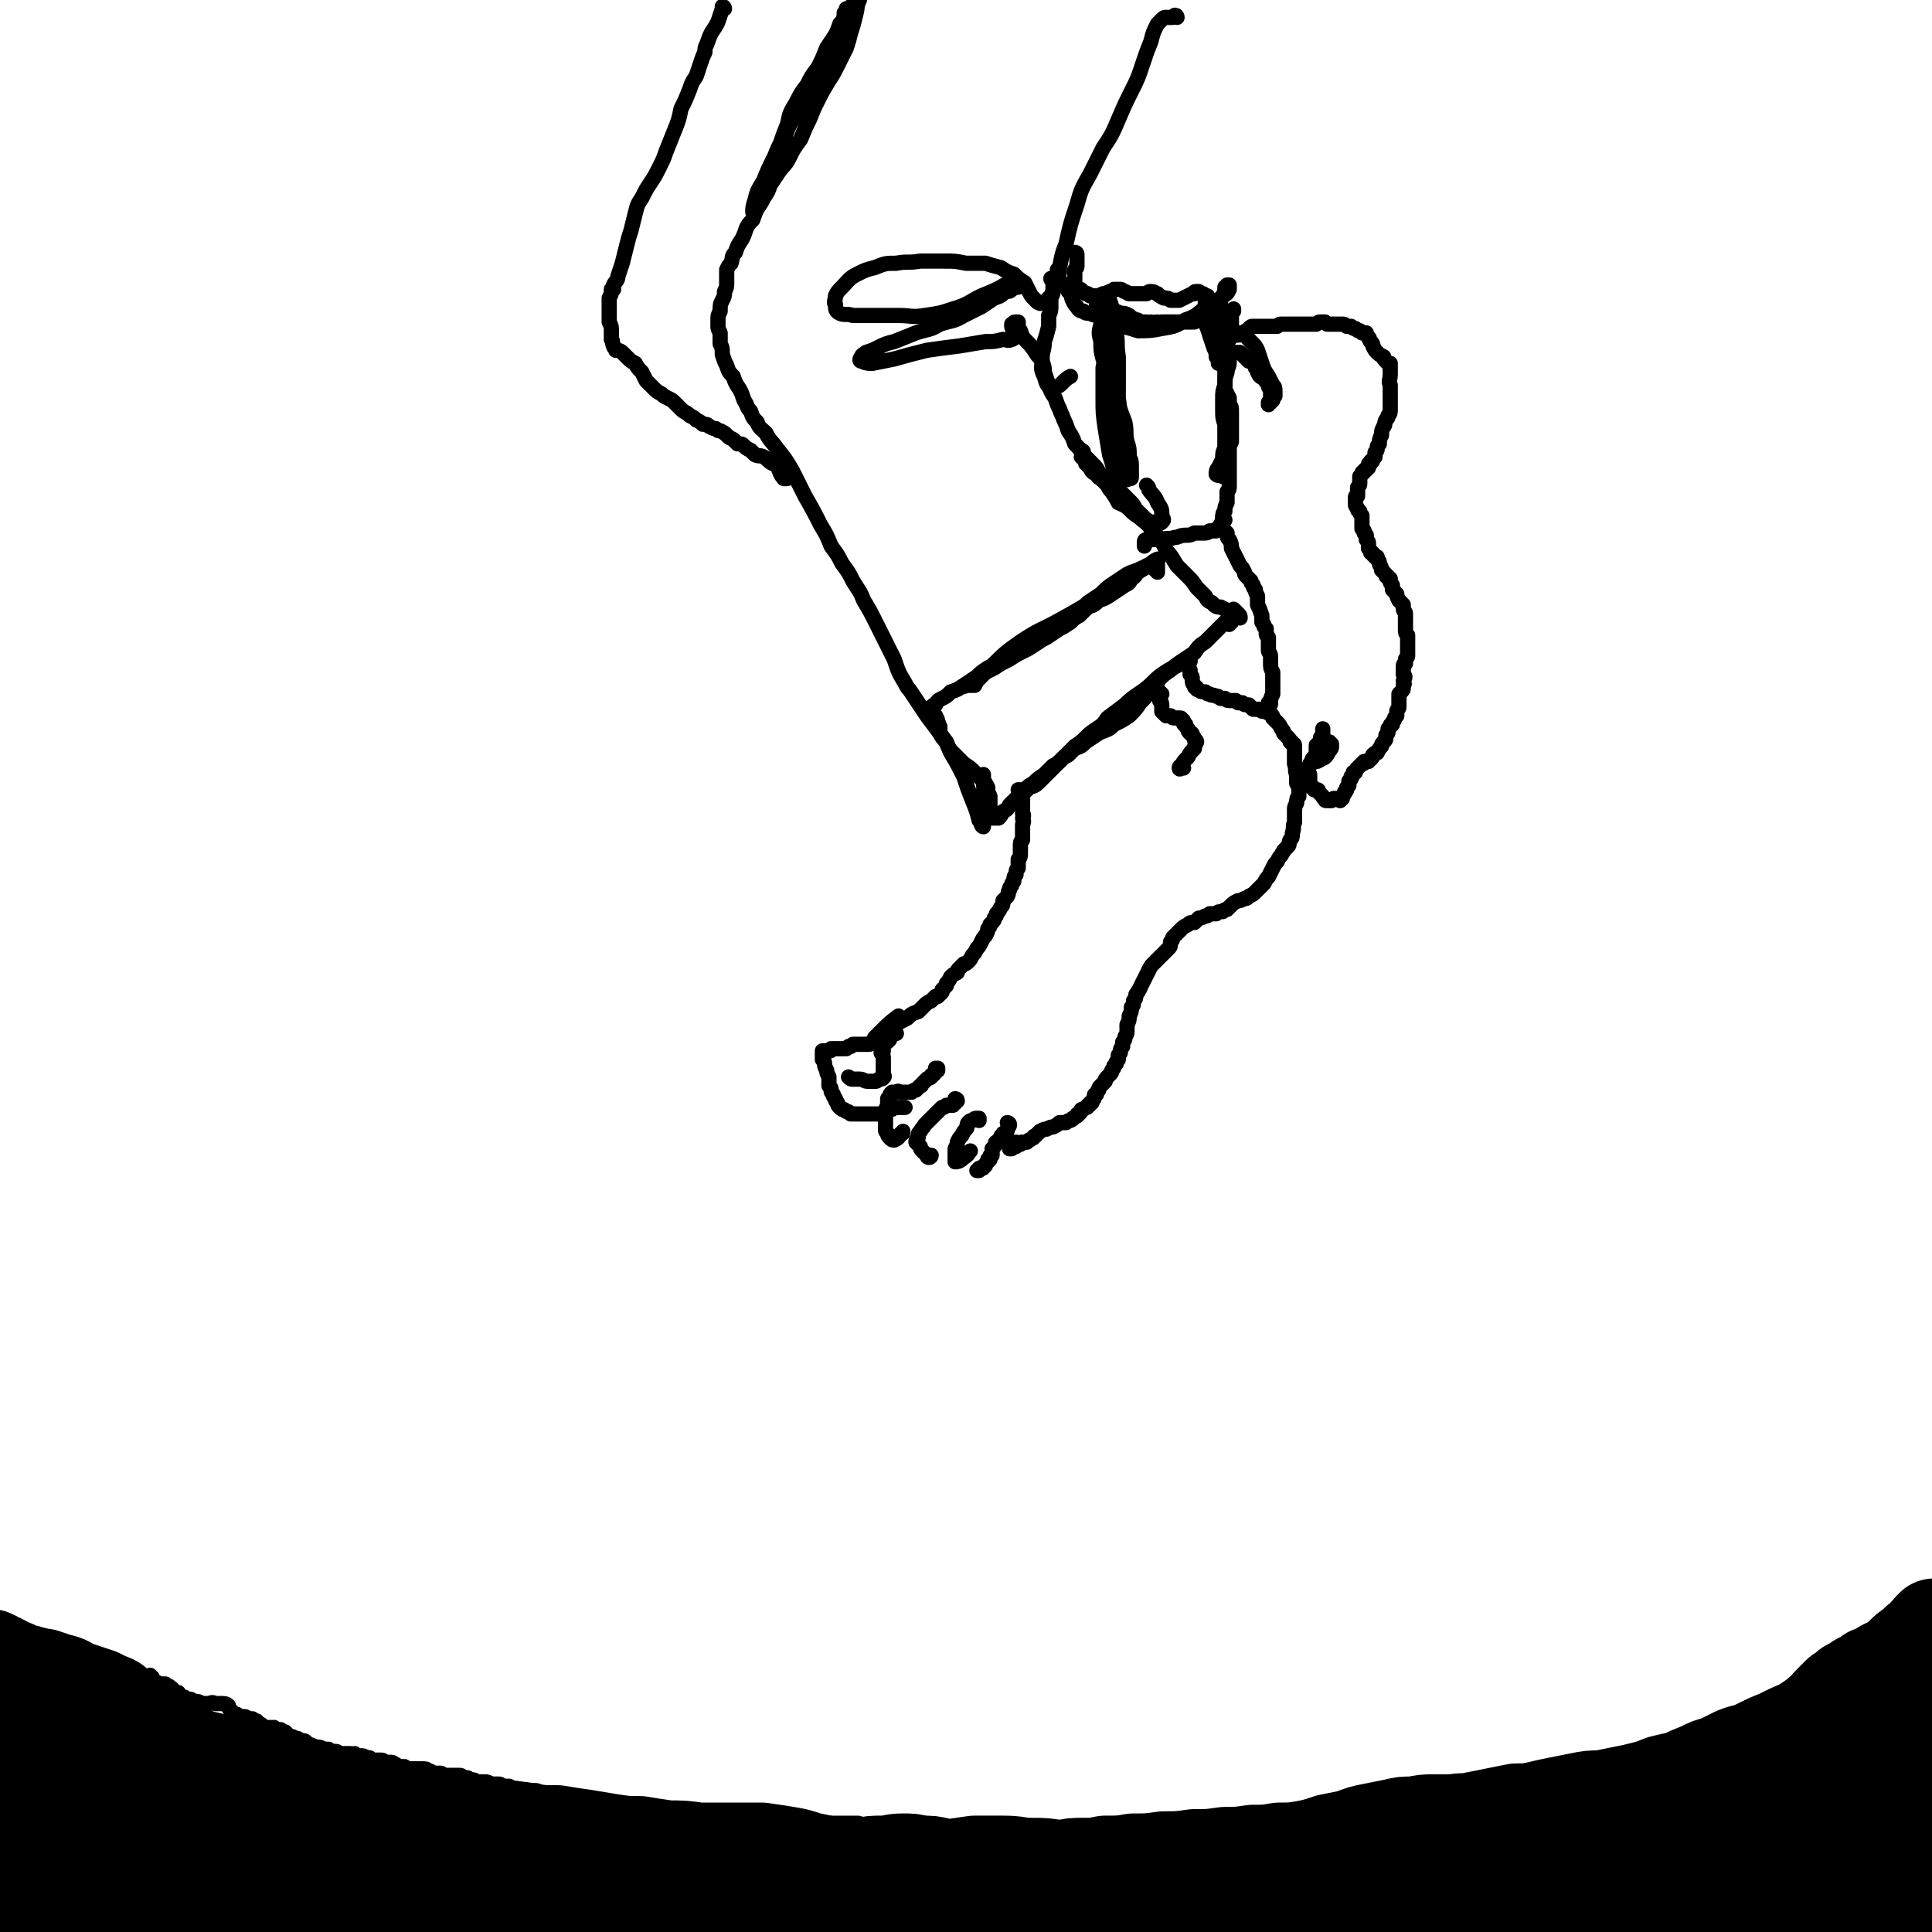
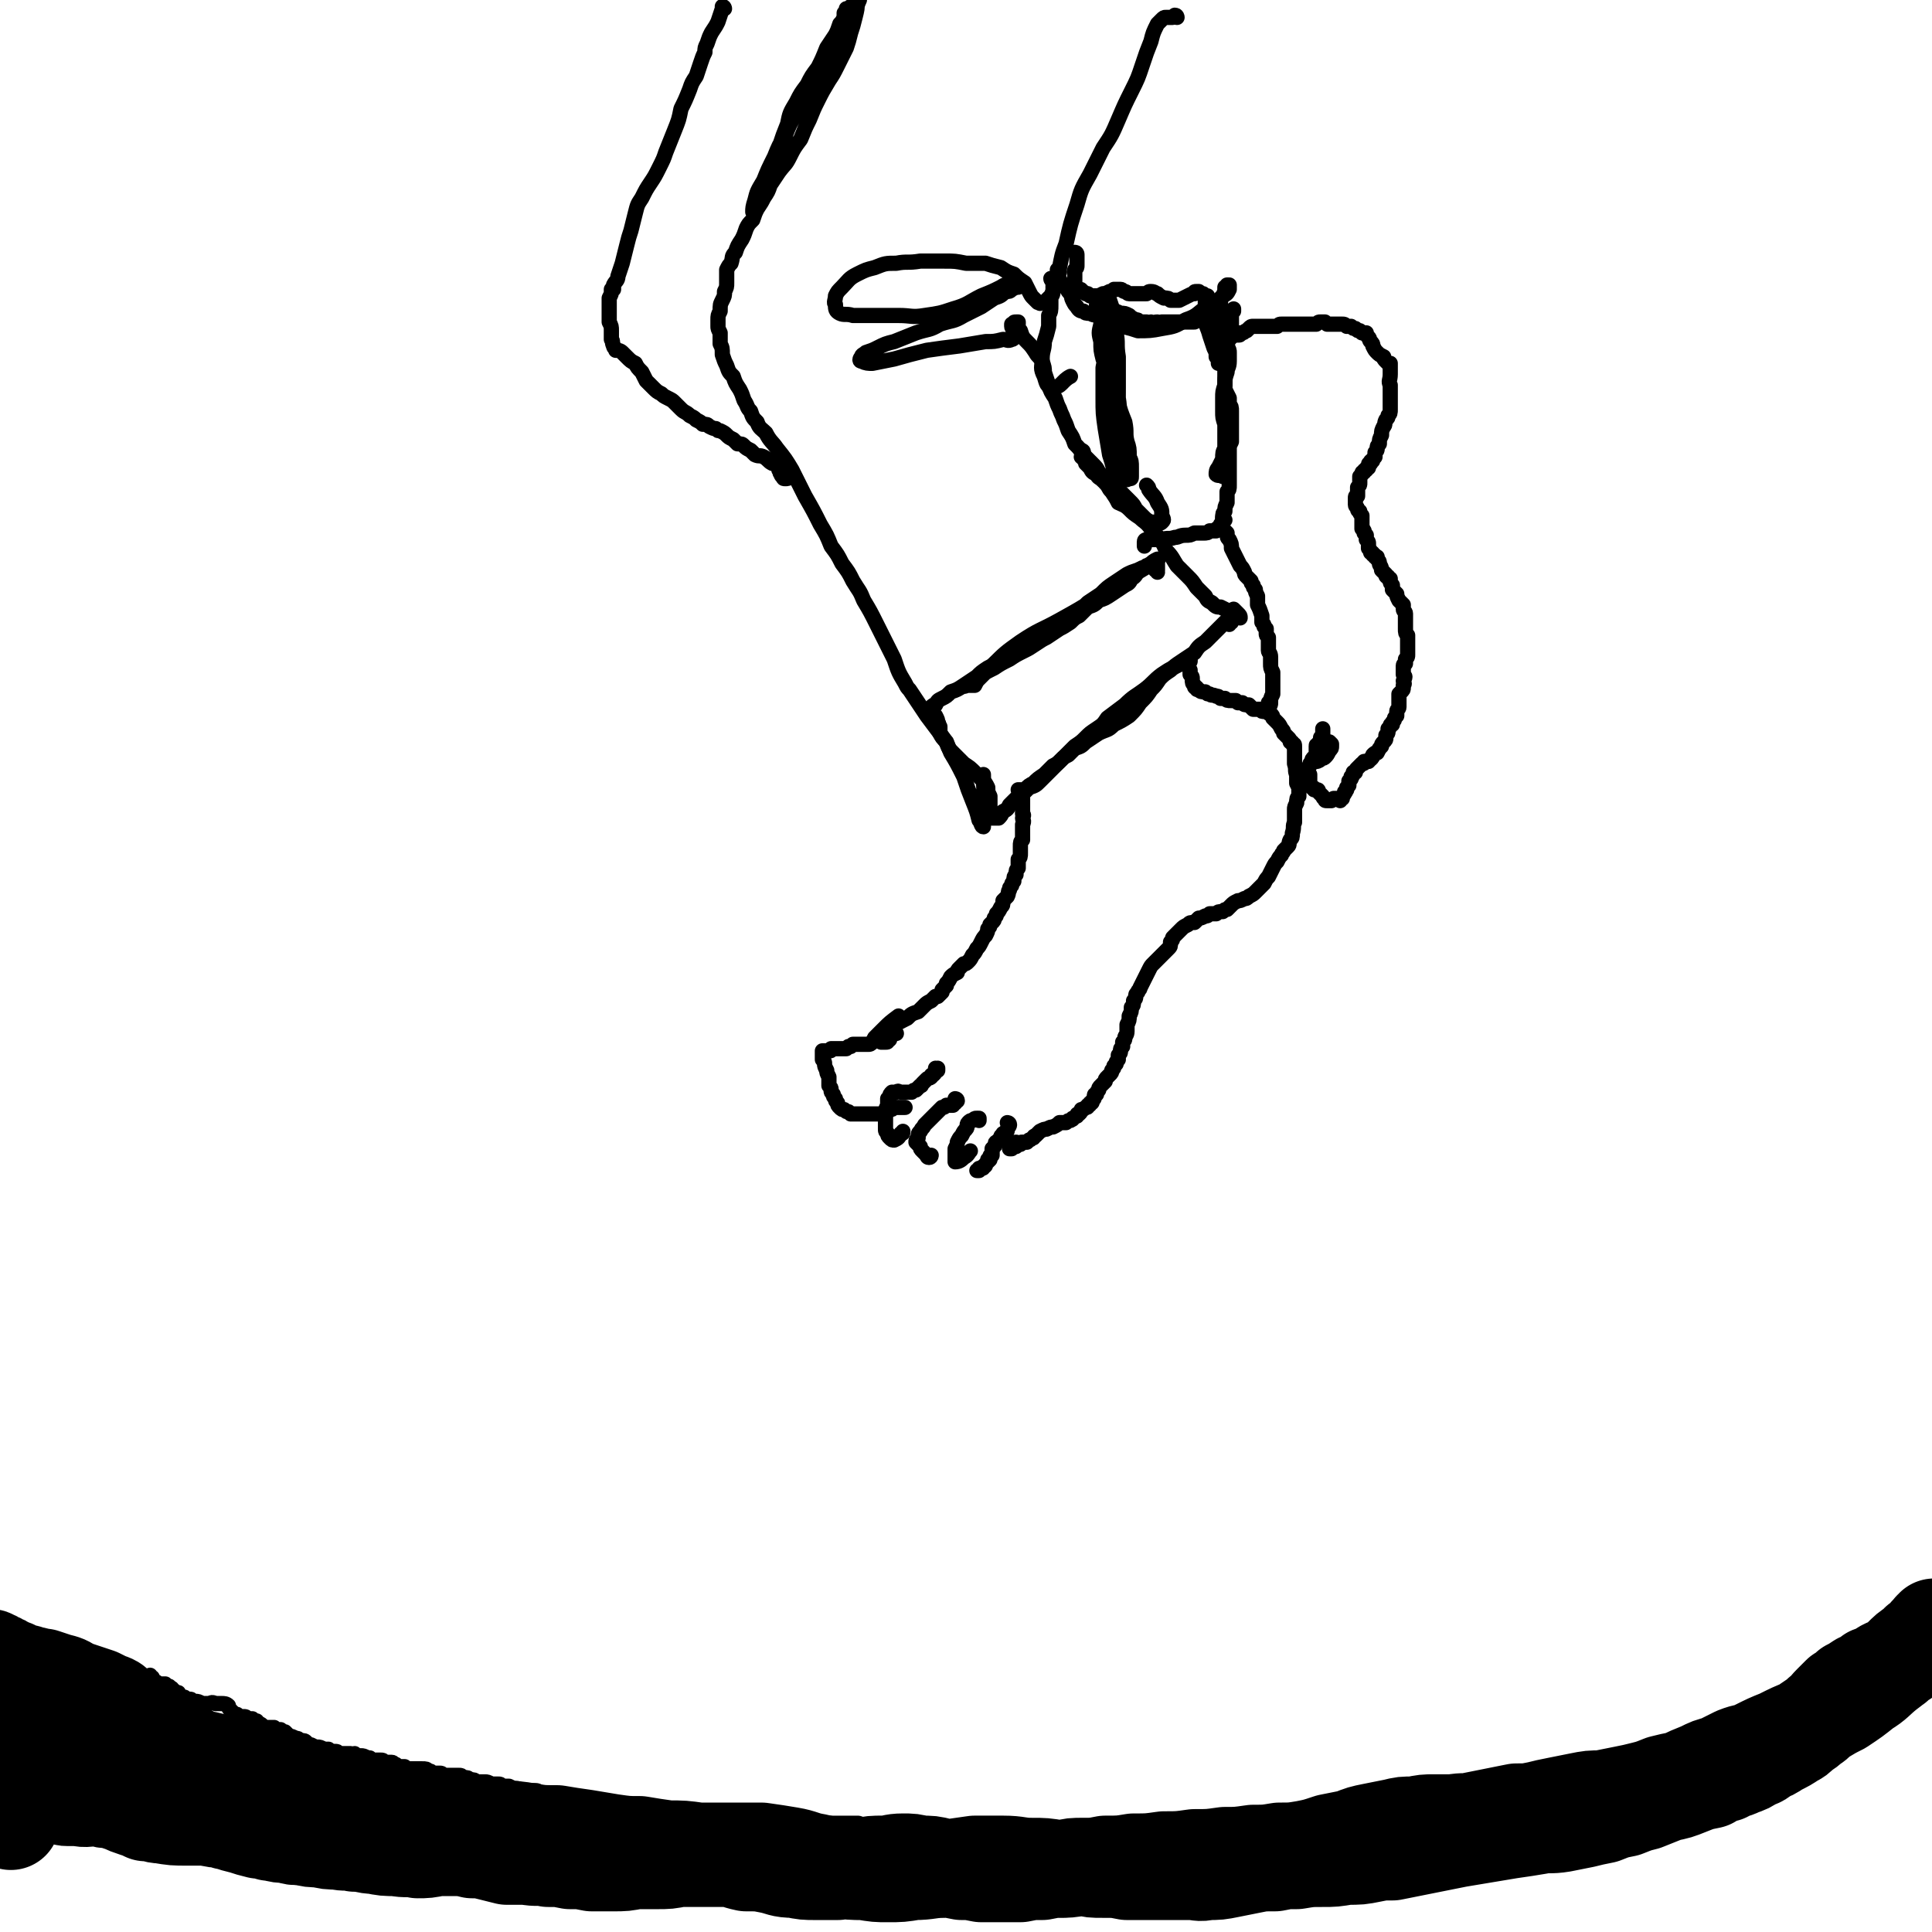
<svg xmlns="http://www.w3.org/2000/svg" viewBox="0 0 888 888" version="1.1">
  <g fill="none" stroke="rgb(0,0,0)" stroke-width="45" stroke-linecap="round" stroke-linejoin="round">
    <path d="M5,837c0,0 -1,-1 -1,-1 0,0 0,0 0,0 0,0 0,0 0,-1 -1,-1 -1,-1 -1,-2 -1,-1 -1,-1 -1,-3 0,-1 0,-1 0,-3 -1,-1 -1,-1 0,-3 0,-1 0,-1 0,-2 0,-1 0,-1 1,-1 0,-1 0,-1 1,-2 1,-1 1,-1 1,-2 1,-1 1,-1 2,-1 0,-1 0,-1 1,-1 0,0 0,0 1,-1 0,0 0,0 0,0 0,0 0,0 0,0 0,0 0,0 0,0 0,-1 0,-1 0,-1 0,0 0,0 1,0 0,1 0,1 1,1 1,1 1,1 2,2 1,0 1,0 2,1 1,1 1,1 2,2 1,1 1,1 2,1 1,1 1,1 2,2 1,0 2,0 3,1 1,1 1,1 2,1 1,1 1,1 2,1 2,1 2,1 3,1 3,0 3,0 5,0 4,1 4,0 9,0 3,1 3,1 6,1 3,1 3,1 6,2 2,1 2,1 5,2 3,1 3,1 5,2 4,0 4,1 7,1 6,1 6,1 12,1 4,0 4,0 9,0 4,1 4,1 8,1 1,1 1,1 2,1 3,1 3,1 7,2 3,1 3,1 7,2 2,0 2,0 5,1 1,0 1,0 1,0 4,1 4,1 7,1 3,1 3,1 7,1 4,1 4,1 8,1 4,1 4,1 8,1 4,1 4,0 8,1 5,0 5,1 9,1 5,1 5,1 10,1 5,1 5,0 10,1 4,0 4,0 9,-1 4,0 4,0 8,0 4,0 4,0 8,1 4,0 4,0 8,1 4,1 4,1 8,2 5,0 5,0 9,0 5,1 5,0 10,1 5,0 5,0 10,1 5,0 5,0 10,1 5,0 5,0 10,0 5,0 5,0 10,-1 5,0 5,0 10,0 5,0 5,0 10,-1 5,0 5,0 11,0 5,0 5,0 10,0 5,0 5,1 10,2 6,0 6,0 11,1 5,1 5,2 11,2 5,1 5,1 10,1 5,0 5,0 10,0 6,-1 6,-1 11,-2 5,-1 5,-1 10,-1 4,0 4,-1 9,-1 4,0 4,0 8,1 5,0 5,0 9,1 5,1 5,1 10,2 4,0 4,0 9,1 4,0 5,0 9,0 4,0 4,0 9,0 5,-1 5,-1 10,-1 5,-1 5,-1 10,-1 4,-1 4,-1 9,-1 4,1 4,1 9,1 6,0 6,0 11,1 5,0 5,0 11,0 4,0 4,0 9,0 4,0 4,0 9,0 4,0 4,1 8,0 5,0 5,0 10,-1 5,-1 5,-1 10,-2 5,-1 5,-1 11,-1 5,-1 5,-1 10,-1 6,-1 6,-1 12,-1 5,0 5,0 11,-1 6,0 6,0 11,-1 5,-1 5,-1 10,-1 5,-1 5,-1 10,-2 5,-1 5,-1 10,-2 5,-1 5,-1 10,-2 6,-1 6,-1 12,-2 6,-1 6,-1 12,-2 7,-1 7,-1 13,-2 5,-1 5,0 11,-1 5,-1 5,-1 10,-2 4,-1 4,-1 9,-2 5,-2 5,-2 10,-3 5,-2 5,-2 9,-3 5,-2 5,-2 10,-4 5,-1 5,-1 10,-3 5,-2 5,-2 10,-3 3,-2 3,-2 7,-3 3,-2 3,-1 7,-3 3,-1 3,-1 6,-3 3,-1 3,-1 5,-3 3,-1 3,-1 6,-3 4,-2 4,-2 7,-4 2,-1 2,-1 4,-3 3,-2 3,-2 4,-3 3,-2 3,-2 5,-5 3,-2 2,-2 5,-5 2,-2 2,-2 4,-4 2,-1 2,-1 4,-3 2,-1 2,-1 5,-3 3,-1 3,-1 5,-3 3,-1 3,-1 6,-3 2,-1 2,-1 5,-2 2,-2 2,-2 4,-3 2,-2 2,-2 4,-4 2,-1 2,-1 3,-3 2,-1 2,-1 3,-2 1,-1 1,-1 2,-2 1,-1 1,-1 1,-2 0,0 0,0 1,0 0,0 0,0 0,0 0,0 0,0 0,0 0,0 0,0 1,0 0,0 0,0 0,0 0,0 -1,-1 -1,-1 0,0 0,1 0,1 0,1 -1,1 -1,1 -2,1 -2,1 -3,3 -3,2 -3,2 -5,4 -3,2 -3,2 -6,5 -3,3 -3,3 -7,6 -5,4 -5,5 -10,8 -5,4 -5,4 -11,8 -4,2 -4,2 -9,5 -4,2 -4,2 -8,5 -5,2 -5,2 -11,5 -5,2 -5,2 -11,5 -4,2 -4,1 -9,3 -4,2 -4,2 -8,4 -4,1 -4,1 -8,3 -5,2 -5,2 -9,4 -5,1 -5,1 -9,2 -5,2 -5,2 -9,3 -4,1 -4,1 -9,2 -5,1 -5,1 -10,2 -5,0 -5,0 -10,1 -5,1 -5,1 -10,2 -5,1 -5,1 -9,2 -5,1 -5,1 -10,1 -5,1 -5,1 -10,2 -5,1 -5,1 -10,2 -4,1 -4,0 -9,1 -4,0 -4,0 -9,0 -4,0 -4,0 -9,1 -5,0 -5,0 -9,1 -5,1 -5,1 -10,2 -5,1 -5,1 -10,3 -5,1 -5,1 -10,2 -6,2 -6,2 -11,3 -6,1 -6,1 -12,1 -6,1 -6,1 -12,1 -7,1 -7,1 -13,1 -7,1 -7,1 -14,1 -7,1 -7,1 -14,1 -7,1 -7,1 -14,1 -6,1 -6,1 -13,1 -5,1 -5,1 -11,1 -6,1 -6,1 -11,1 -6,-1 -6,-1 -12,-1 -6,0 -6,-1 -13,-1 -6,0 -6,0 -13,0 -7,1 -7,1 -14,2 -7,0 -7,1 -14,1 -6,1 -6,1 -12,1 -5,0 -5,0 -11,-1 -6,0 -6,0 -11,-1 -6,-1 -6,-2 -11,-3 -6,-1 -6,-2 -12,-3 -6,-1 -6,-1 -13,-2 -8,0 -8,0 -15,0 -7,0 -7,0 -14,0 -7,-1 -7,-1 -14,-1 -7,-1 -7,-1 -13,-2 -6,0 -6,0 -13,-1 -6,-1 -6,-1 -12,-2 -7,-1 -7,-1 -13,-2 -7,0 -7,0 -13,-1 -6,-1 -6,-1 -12,-1 -6,-1 -6,0 -13,-1 -5,0 -5,0 -11,-1 -5,-1 -5,-1 -11,-2 -5,-1 -5,-1 -10,-2 -5,-2 -5,-2 -10,-3 -6,-1 -6,-1 -11,-2 -5,0 -5,0 -10,-1 -4,-1 -4,0 -9,-1 -4,-1 -4,-1 -8,-2 -5,-2 -5,-2 -9,-3 -4,-2 -4,-2 -8,-4 -3,-2 -3,-2 -7,-3 -4,-2 -4,-2 -8,-3 -3,-2 -3,-2 -7,-3 -4,-1 -4,-1 -9,-2 -3,-2 -3,-2 -6,-3 -3,-1 -2,-1 -5,-2 -4,-3 -4,-3 -8,-5 -3,-2 -3,-2 -6,-4 -3,-2 -2,-2 -5,-4 -3,-3 -3,-3 -6,-5 -2,-2 -2,-2 -5,-3 -2,-1 -2,-1 -4,-2 -3,-1 -3,-1 -6,-2 -3,-1 -3,-1 -6,-2 -3,-2 -3,-2 -7,-3 -3,-1 -3,-1 -6,-2 -3,0 -3,-1 -6,-1 -2,-1 -2,-1 -5,-1 -2,-1 -2,-1 -3,-2 -2,0 -2,0 -3,-1 -1,-1 -1,-1 -2,-1 -1,-1 -1,-1 -2,-1 -1,-1 -1,-1 -2,-1 0,0 0,0 -1,0 0,-1 0,-1 -1,-1 0,0 0,0 0,0 -1,0 -1,0 -1,0 0,0 0,0 0,0 " />
    <path d="M43,807c0,0 -1,-1 -1,-1 0,0 1,0 1,0 -1,0 -1,0 -2,0 -1,-1 -1,0 -2,-1 -1,0 -1,0 -3,0 -1,0 -1,0 -3,0 -1,0 -1,0 -2,0 -1,1 -1,1 -2,2 -1,0 -1,0 -1,1 0,0 -1,0 0,1 0,1 0,1 1,2 1,0 1,0 3,0 1,1 1,1 3,1 1,-1 2,-1 2,-3 1,-1 1,-1 1,-3 0,-3 0,-3 -1,-5 -1,-2 -1,-3 -4,-4 -2,-2 -2,-2 -5,-3 -2,-1 -3,-1 -6,-1 -2,0 -3,0 -5,1 -2,1 -2,2 -4,4 -1,1 -1,1 -1,3 -1,1 -1,2 0,2 0,1 1,1 2,1 1,0 1,-1 2,-2 0,-2 0,-2 0,-4 -1,-3 -1,-3 -3,-6 -2,-2 -2,-3 -5,-3 -3,-1 -4,-1 -6,1 -4,1 -4,2 -6,6 -1,2 -1,2 -2,4 " />
-     <path d="M18,834c0,0 0,-1 -1,-1 -1,0 -1,0 -2,1 -1,0 -1,0 -2,0 -2,0 -2,0 -4,-1 -1,0 -2,0 -3,0 -2,1 -2,1 -3,2 -1,1 -1,1 -2,3 -1,2 -1,2 -2,4 -1,3 -1,3 -1,6 0,4 0,4 0,7 0,4 0,4 0,8 1,4 1,3 1,7 1,5 0,5 1,9 0,4 0,4 0,8 0,3 0,4 1,7 1,2 0,3 2,4 2,1 3,1 5,1 5,-1 5,-1 10,-3 12,-6 12,-6 23,-13 9,-6 9,-7 18,-13 5,-4 5,-4 10,-8 3,-2 3,-2 6,-4 0,-1 1,-1 1,-2 0,-1 -1,-1 -2,-2 -3,-2 -3,-3 -6,-4 -4,-1 -5,-1 -9,-1 -5,0 -5,0 -10,1 -4,1 -4,2 -8,3 -5,2 -5,2 -9,4 -5,2 -5,2 -9,4 -4,2 -4,2 -7,4 -1,1 -2,2 -3,3 0,1 1,1 2,1 2,1 2,0 5,0 11,1 11,1 22,1 9,0 9,0 17,-1 8,-1 9,-1 17,-3 4,-2 5,-2 8,-5 2,-1 1,-3 1,-5 -1,-2 -2,-2 -4,-5 -3,-2 -3,-3 -7,-4 -5,-2 -6,-2 -11,-3 -6,0 -6,0 -12,2 -4,1 -4,1 -8,3 -4,3 -4,3 -8,5 -4,3 -4,3 -8,6 -3,3 -3,3 -5,6 -1,2 -2,3 -1,5 0,1 0,2 2,3 2,1 2,1 4,2 6,2 6,2 12,4 6,2 6,2 13,4 5,2 5,2 11,2 9,1 9,1 18,0 8,-1 8,-1 16,-4 8,-2 8,-2 16,-5 8,-2 8,-3 15,-5 8,-2 8,-2 15,-3 6,0 6,0 12,0 6,0 6,0 11,1 5,0 5,0 10,0 4,1 4,1 8,2 4,0 4,0 9,1 3,0 3,0 7,0 5,0 5,-1 9,-1 5,-1 5,-1 10,-1 4,-1 4,-1 8,-1 4,0 4,0 8,0 3,1 3,1 7,1 3,1 3,1 6,2 3,1 3,0 6,1 3,0 3,0 6,0 5,0 5,0 9,0 5,-1 5,-1 11,-2 6,0 6,0 12,-1 7,0 7,0 14,0 7,0 7,0 14,-1 6,0 6,0 13,0 6,0 6,0 13,-1 6,0 6,0 13,0 5,0 5,-1 11,-1 5,0 5,0 11,0 6,0 6,0 11,0 6,0 6,0 11,0 5,0 5,0 10,1 5,1 5,0 10,1 5,1 5,1 10,1 5,1 5,1 10,1 5,0 5,0 10,0 5,-1 5,-1 9,-1 5,0 5,-1 9,-1 5,0 5,0 10,0 5,-1 5,-1 10,-1 5,0 5,0 10,-1 6,0 6,0 12,0 6,0 6,0 12,0 6,0 6,0 12,0 6,0 6,0 12,0 6,0 6,0 12,0 5,0 5,0 11,0 5,-1 5,-1 9,-1 5,1 5,1 10,1 6,0 6,0 12,0 7,0 7,0 14,0 7,-1 6,-2 13,-2 6,-1 6,-1 13,-2 6,-1 6,-1 12,-1 5,-1 5,-1 10,-1 5,0 5,0 10,0 4,0 4,0 8,1 5,0 5,1 10,1 6,0 6,0 11,0 6,1 6,1 11,0 6,0 6,0 12,0 6,0 6,-1 11,-1 5,0 5,0 9,1 4,0 4,1 8,1 3,1 3,1 7,1 0,0 0,0 1,0 3,0 3,0 5,1 1,0 1,0 2,0 4,0 4,0 7,0 5,0 5,0 9,0 5,0 5,0 9,0 5,0 5,0 9,0 4,0 4,0 7,0 2,0 2,0 5,0 2,0 2,0 5,0 1,-1 1,-1 3,-1 2,0 2,0 3,-1 2,0 2,-1 3,-2 2,-1 2,-1 4,-2 3,-2 3,-2 5,-4 2,-2 2,-2 4,-4 1,-1 1,-1 2,-3 1,0 1,-1 2,-1 0,-2 0,-2 1,-3 1,-1 1,-1 2,-3 1,-2 1,-2 3,-5 3,-3 3,-3 5,-7 3,-5 3,-5 6,-10 3,-5 3,-5 5,-10 2,-4 1,-4 3,-9 0,-3 0,-3 0,-6 0,-2 0,-2 0,-3 -1,-1 -1,-1 -2,-1 0,-1 0,-1 -1,0 0,1 0,1 0,3 -1,3 -1,3 -1,6 0,4 0,4 0,8 -1,4 -1,4 -2,9 0,4 -1,4 -2,9 -1,4 -1,4 -2,9 -2,4 -2,4 -3,9 -2,4 -2,4 -3,9 -1,3 -1,4 -1,7 0,3 -1,4 1,6 1,1 2,2 4,2 3,0 3,0 6,-2 3,-2 4,-2 6,-5 3,-5 3,-5 5,-10 2,-7 1,-7 2,-14 1,-8 1,-8 1,-15 0,-7 0,-7 0,-14 -1,-5 -1,-5 -2,-9 -1,-3 -1,-3 -2,-5 0,-1 0,-1 -1,-1 0,-1 0,-1 0,-1 0,1 0,1 0,2 0,2 0,2 0,4 -1,3 -1,3 -1,7 -1,7 -1,7 -2,13 -1,8 -1,8 -1,17 -1,9 -1,9 -1,18 0,8 0,9 1,17 0,6 0,6 2,13 1,4 1,4 3,8 1,2 1,2 2,4 0,1 0,2 1,2 0,0 0,0 0,0 -1,-2 -1,-2 -1,-3 -2,-2 -2,-2 -4,-3 -2,-3 -2,-3 -5,-5 -6,-3 -6,-3 -12,-6 -9,-5 -9,-5 -18,-9 -9,-4 -9,-4 -17,-8 -9,-4 -9,-4 -17,-8 -6,-2 -5,-2 -11,-4 -4,-1 -4,-1 -8,-1 -4,-1 -4,-1 -7,-1 -2,0 -2,0 -4,-1 0,0 -1,0 -1,0 1,-1 1,-1 2,-2 4,-1 4,-2 8,-3 6,-3 6,-3 12,-5 6,-2 6,-2 12,-4 7,-2 7,-2 13,-5 7,-3 7,-3 14,-6 4,-1 4,-1 8,-3 3,-1 3,-1 7,-3 2,-1 2,-1 5,-2 2,0 2,0 3,-1 0,-1 1,-1 0,-1 0,-1 -1,-1 -2,-1 -3,0 -3,0 -7,0 -4,0 -4,0 -9,1 -5,1 -5,1 -11,3 -10,3 -10,3 -20,6 -8,3 -7,3 -14,6 -9,3 -9,3 -17,7 -5,2 -5,2 -10,4 -2,1 -2,1 -3,2 -1,0 -1,0 0,1 0,1 0,2 1,2 4,1 4,1 9,1 8,-1 7,-2 15,-4 8,-1 8,-1 16,-3 7,-1 7,-1 14,-3 7,-1 7,-1 15,-2 4,-1 4,-1 9,-2 4,0 4,-1 8,0 2,0 3,0 3,2 1,3 0,5 -2,9 -6,6 -6,6 -14,11 -7,4 -7,4 -15,6 -13,3 -13,3 -25,5 -8,1 -8,1 -16,2 -7,0 -7,0 -13,0 -5,1 -5,0 -11,1 -4,0 -4,0 -9,0 -4,1 -4,1 -8,2 -4,1 -4,1 -9,2 -4,0 -4,0 -9,1 -5,1 -5,1 -9,2 -5,1 -5,1 -9,2 -5,0 -5,0 -9,0 -5,1 -5,1 -9,1 -4,0 -4,0 -9,1 -4,0 -4,0 -8,0 -4,1 -4,1 -7,1 -4,1 -4,1 -9,2 -4,0 -4,0 -8,1 -4,0 -4,0 -7,1 -3,0 -3,0 -6,-1 -3,0 -3,0 -6,-1 -2,-1 -2,-1 -5,-3 -2,-1 -2,-1 -5,-2 -3,-1 -3,-1 -6,-1 -4,0 -4,0 -8,0 -3,1 -3,1 -7,1 -4,1 -4,1 -7,2 -4,0 -4,1 -7,0 -2,0 -2,-1 -3,-3 -1,0 0,0 0,-1 " />
  </g>
  <g fill="none" stroke="rgb(0,0,0)" stroke-width="7" stroke-linecap="round" stroke-linejoin="round">
    <path d="M393,4c-1,-1 -1,-1 -1,-1 -1,0 0,0 -1,0 0,1 0,1 -1,1 0,0 0,0 0,0 -1,0 -1,0 -1,0 0,1 0,1 -1,2 0,1 0,1 0,2 -1,2 -1,2 -2,3 -1,3 -1,3 -2,5 -2,3 -2,3 -4,6 -2,5 -2,5 -4,9 -3,4 -3,4 -5,8 -3,4 -3,4 -5,8 -3,5 -3,5 -4,10 -2,5 -2,5 -4,11 -2,5 -2,5 -3,10 -2,5 -2,5 -3,9 -1,4 -1,4 -3,7 -1,2 -1,2 -3,3 0,0 0,1 0,0 0,-1 0,-2 1,-5 1,-4 1,-4 4,-9 2,-5 2,-5 5,-11 2,-5 2,-5 5,-10 2,-5 2,-5 5,-10 3,-7 4,-6 7,-13 4,-6 4,-6 8,-13 3,-6 4,-6 7,-12 3,-4 3,-4 5,-9 1,-2 1,-3 2,-5 0,0 0,0 0,-1 0,0 0,0 0,0 0,1 0,1 -1,2 0,3 0,3 -1,7 -1,4 -1,4 -2,7 -1,4 -1,4 -2,7 -2,4 -2,4 -4,8 -2,4 -2,4 -4,7 -3,5 -3,5 -5,9 -2,4 -2,4 -4,9 -2,4 -2,4 -4,9 -3,4 -3,4 -5,8 -2,4 -2,3 -5,7 -2,3 -2,3 -4,6 -1,3 -1,3 -3,6 -1,2 -1,2 -3,5 -1,2 -1,2 -2,5 -2,2 -2,2 -3,4 -1,3 -1,3 -2,5 -2,3 -2,3 -3,6 -2,2 -1,2 -2,5 -1,1 -1,1 -2,3 0,1 0,1 0,2 0,2 0,2 0,4 0,2 0,2 -1,4 0,2 0,2 -1,4 -1,2 -1,2 -1,5 -1,2 -1,2 -1,4 0,1 0,1 0,3 0,1 0,1 1,3 0,2 0,2 0,5 1,2 1,2 1,5 1,3 1,3 2,5 1,3 1,3 3,5 1,3 1,3 3,6 1,2 1,2 2,5 2,3 1,3 3,5 1,3 1,3 3,5 1,3 2,3 4,5 2,4 3,4 5,7 4,5 4,5 7,10 3,6 3,6 6,12 4,7 4,7 7,13 3,5 3,5 5,10 3,4 3,4 5,8 3,4 3,4 5,8 3,5 3,4 5,9 3,5 3,5 6,11 4,8 4,8 8,16 2,6 2,6 5,11 1,2 1,2 2,3 4,6 4,6 8,12 3,4 3,4 6,8 3,4 3,4 5,9 3,5 3,5 6,11 2,6 2,6 4,11 2,5 2,5 3,9 1,1 1,3 2,3 0,-1 0,-3 0,-5 1,-10 0,-10 0,-19 " />
    <path d="M541,8c0,0 0,-1 -1,-1 0,0 0,1 -1,1 -1,0 -1,0 -3,0 -1,0 -1,0 -2,1 -1,1 -1,1 -2,2 -2,4 -2,4 -3,8 -2,5 -2,5 -4,11 -2,6 -2,6 -5,12 -3,6 -3,6 -6,13 -3,7 -3,7 -7,13 -3,6 -3,6 -6,12 -4,7 -4,7 -6,14 -3,9 -3,9 -5,18 -2,5 -2,6 -3,11 -1,4 -1,4 -2,8 -1,3 -1,3 -2,5 -1,1 -1,1 -2,2 0,1 0,1 -1,1 0,0 0,0 -1,0 -1,0 -1,1 -1,0 -1,0 -1,0 -1,0 -1,-1 -1,-1 -2,-2 -1,-1 -1,-1 -2,-3 -1,-2 -1,-2 -2,-4 -3,-2 -3,-2 -5,-4 -3,-1 -3,-1 -6,-3 -4,-1 -4,-1 -7,-2 -4,0 -4,0 -9,0 -5,-1 -5,-1 -10,-1 -6,0 -6,0 -11,0 -6,1 -6,0 -11,1 -5,0 -5,0 -10,2 -4,1 -4,1 -8,3 -4,2 -4,3 -7,6 -2,2 -2,2 -3,4 0,2 -1,3 0,4 0,2 0,3 2,4 2,1 3,0 6,1 5,0 5,0 10,0 5,0 5,0 11,0 6,0 6,1 12,0 7,-1 7,-1 13,-3 7,-2 7,-3 13,-6 5,-2 5,-2 9,-4 3,-2 3,-1 6,-2 1,0 1,0 2,0 0,0 0,0 0,0 0,1 0,1 0,2 -1,0 -1,0 -3,1 -1,1 -1,1 -3,1 -2,2 -2,2 -5,3 -3,2 -3,2 -6,4 -4,2 -4,2 -8,4 -5,3 -5,2 -11,4 -5,3 -5,2 -11,4 -5,2 -5,2 -10,4 -4,1 -4,1 -8,3 -2,1 -2,1 -5,2 -1,1 -2,1 -2,2 -1,1 -1,2 0,2 2,1 3,1 5,1 5,-1 5,-1 10,-2 7,-2 7,-2 15,-4 7,-1 7,-1 15,-2 6,-1 6,-1 12,-2 4,0 4,0 8,-1 2,0 2,1 4,0 1,0 1,-1 1,-2 1,-1 0,-1 0,-2 0,-1 -1,-1 -1,-2 0,0 0,0 0,-1 0,0 0,0 1,0 0,-1 0,-1 1,-1 0,0 0,0 1,0 0,0 0,0 0,0 0,1 0,1 0,1 0,0 0,0 0,0 -1,0 -1,0 -1,0 1,2 1,2 2,3 1,3 1,3 3,5 2,2 2,2 4,5 1,2 2,2 3,4 1,3 1,3 1,5 1,3 1,3 2,6 1,3 1,3 3,6 1,3 1,3 2,5 1,3 1,2 2,5 1,2 1,2 2,5 2,3 2,3 3,6 2,2 2,2 4,5 2,2 2,2 4,4 2,2 2,2 3,4 2,2 2,3 3,5 2,2 1,2 3,4 2,3 2,3 3,5 2,1 3,1 5,3 2,2 2,2 5,4 2,2 3,2 5,5 2,2 2,2 4,5 2,2 2,3 3,5 3,3 3,4 5,7 2,2 2,2 5,5 2,2 2,2 4,5 2,2 2,2 4,4 1,2 1,2 3,3 2,2 2,2 4,2 2,1 2,1 4,2 1,0 1,0 2,0 0,0 0,0 1,0 0,0 0,0 0,0 0,0 -1,-1 -1,-1 0,0 1,1 2,2 1,1 1,1 1,2 0,0 0,0 0,0 " />
    <path d="M565,287c0,0 0,-1 -1,-1 0,0 1,0 1,0 0,0 0,1 0,0 0,0 1,0 1,0 0,0 0,0 0,0 -2,0 -2,0 -3,0 -1,1 -1,1 -2,2 -2,2 -2,2 -3,3 -2,2 -2,2 -4,4 -3,2 -3,2 -5,5 -3,2 -3,2 -6,4 -3,2 -3,2 -5,4 -3,2 -3,2 -5,4 -2,3 -2,3 -4,5 -2,3 -2,3 -5,6 -2,3 -2,3 -5,6 -3,2 -3,2 -7,4 -3,3 -3,2 -7,4 -3,2 -3,2 -6,4 -2,2 -2,2 -5,3 -1,1 -1,1 -3,3 -2,1 -2,1 -3,2 -2,2 -2,2 -4,3 -2,2 -2,2 -4,4 -3,2 -3,2 -5,4 -2,1 -2,1 -4,3 0,0 0,0 -2,1 0,0 0,0 0,0 0,0 0,0 0,-1 0,0 -1,0 -1,0 " />
    <path d="M333,4c0,0 0,-1 -1,-1 0,0 1,1 0,1 -1,3 -1,3 -2,6 -1,2 -1,2 -3,5 -1,2 -1,2 -2,5 -1,2 -1,2 -1,4 -1,2 -1,2 -2,5 -1,3 -1,3 -2,6 -2,3 -2,3 -3,6 -2,5 -2,5 -4,9 -1,5 -1,5 -3,10 -2,5 -2,5 -4,10 -1,3 -1,3 -3,7 -2,4 -2,4 -4,7 -2,3 -2,3 -4,7 -2,3 -2,3 -3,7 -1,4 -1,4 -2,8 -1,3 -1,3 -2,7 -1,4 -1,4 -2,8 -1,3 -1,3 -2,6 0,2 -1,2 -2,4 0,1 0,1 0,1 0,0 0,0 0,1 0,0 0,0 -1,0 0,0 0,0 0,0 0,1 0,1 0,1 0,1 0,1 -1,3 0,1 0,1 0,2 0,3 0,3 0,5 0,2 0,2 0,4 1,2 1,2 1,4 0,2 0,2 0,4 1,1 0,1 1,3 0,1 1,1 1,2 1,0 2,0 3,1 1,1 1,1 2,2 2,2 2,2 4,3 1,2 1,2 3,4 1,2 1,2 2,4 2,2 2,2 3,3 2,2 2,2 4,3 1,1 1,1 3,2 2,1 2,1 3,2 2,2 2,2 3,3 2,2 2,1 4,3 2,1 2,1 3,2 2,1 2,1 3,2 2,0 2,0 3,1 2,1 2,1 3,1 1,1 1,1 2,1 2,1 2,1 3,2 1,1 1,1 3,2 1,1 1,1 2,2 2,0 2,0 3,1 1,1 1,1 3,2 1,1 1,1 2,2 2,1 2,0 4,1 2,1 2,2 4,3 1,0 1,0 2,1 1,1 1,1 1,2 1,1 0,1 1,2 0,0 0,1 1,1 0,1 0,1 1,1 1,0 1,0 3,-1 " />
    <path d="M470,369c0,-1 -1,-1 -1,-1 0,-1 0,0 0,0 1,0 1,0 1,-1 0,0 0,0 0,0 0,0 0,0 0,0 0,0 0,0 0,1 0,1 0,1 0,2 0,1 0,1 0,2 0,1 0,1 0,2 1,1 0,1 0,2 0,1 1,1 0,3 0,1 0,1 0,2 0,1 0,1 0,2 0,2 0,2 0,3 -1,1 -1,1 -1,3 0,1 0,1 0,3 0,2 0,2 -1,3 0,2 0,2 0,4 -1,1 -1,1 -1,3 -1,1 -1,1 -1,3 -1,1 -1,1 -1,2 -1,1 -1,1 -1,2 -1,1 0,1 -1,3 -1,1 -1,1 -2,2 0,2 0,2 -1,3 -1,2 -1,2 -2,3 0,1 0,1 -1,2 0,1 0,1 -1,2 0,0 0,0 -1,1 0,1 0,1 -1,2 0,1 0,1 -1,3 -1,1 -1,1 -2,3 -1,2 -1,2 -2,3 -1,2 -1,2 -2,3 -1,2 -1,2 -2,3 -1,1 -1,1 -2,1 -1,1 -1,1 -2,2 -1,1 -1,1 -1,2 -2,1 -2,1 -3,2 -1,2 -1,2 -2,3 0,1 0,1 0,1 -1,1 -1,1 -2,2 0,0 0,1 0,1 -1,1 -1,1 -2,2 -1,0 -1,0 -1,0 -1,1 -1,1 -2,2 -2,1 -2,1 -3,2 -2,2 -2,2 -3,3 -3,1 -3,1 -5,3 -4,2 -4,2 -7,4 -3,2 -3,2 -6,4 -1,0 -2,1 -2,1 1,-1 2,-2 4,-4 3,-3 3,-3 7,-6 " />
    <path d="M547,304c0,-1 -1,-1 -1,-1 0,-1 0,0 0,0 0,0 0,0 0,0 0,0 0,0 -1,0 0,0 0,0 0,0 0,0 0,0 0,0 0,0 0,0 0,0 0,0 0,0 0,0 0,1 0,1 1,2 0,1 0,1 1,3 0,1 0,1 0,2 1,1 1,1 1,2 0,2 0,2 1,3 0,1 0,1 1,1 0,1 0,1 1,1 1,1 1,1 3,1 1,1 1,1 2,1 1,1 1,0 3,1 1,0 1,0 2,1 1,0 1,0 2,0 1,1 1,1 3,1 1,0 1,0 2,0 1,1 1,1 1,1 1,0 1,0 2,0 1,1 1,1 3,1 1,1 1,1 2,2 1,0 1,0 3,0 1,1 1,1 2,1 1,0 1,0 2,0 0,1 0,1 1,1 1,1 1,1 1,2 1,1 1,1 2,2 1,1 1,1 2,3 1,1 1,1 1,2 1,1 1,1 2,2 1,1 1,1 1,2 1,0 1,0 1,1 1,0 1,0 1,1 0,1 0,1 0,2 0,1 0,1 0,3 0,2 0,2 0,3 1,3 0,3 1,5 0,2 0,2 0,4 1,2 1,2 1,3 0,1 0,1 0,2 0,0 0,0 0,1 -1,1 -1,1 -1,3 -1,2 -1,2 -1,3 0,3 0,3 0,6 -1,2 0,2 -1,5 0,2 0,2 -1,3 -1,2 0,2 -1,3 -1,1 -1,1 -2,2 0,1 -1,1 -1,2 -1,1 -1,1 -2,3 -1,1 -1,1 -2,3 -1,2 -1,2 -2,4 -1,1 -1,1 -2,3 -1,1 -1,1 -2,2 -1,1 -1,1 -2,2 -1,1 -1,1 -3,2 -1,1 -1,1 -2,1 -2,1 -2,1 -3,1 -2,1 -2,1 -3,2 -1,1 -1,1 -2,2 -1,0 -1,0 -2,1 -2,0 -2,0 -3,1 -2,0 -2,0 -3,0 -1,1 -1,1 -2,1 -2,1 -2,1 -3,1 -1,1 -1,1 -2,2 -2,0 -2,0 -3,1 -2,1 -2,1 -3,2 -1,1 -1,1 -2,2 -1,1 -1,1 -2,2 0,1 0,1 -1,2 0,2 0,2 -1,3 -1,1 -1,1 -1,1 -1,1 -1,1 -2,2 -1,1 -1,1 -2,2 -1,1 -1,1 -2,2 -1,1 -1,1 -2,3 -1,2 -1,2 -2,4 -1,2 -1,2 -2,4 0,1 -1,1 -1,2 -1,1 -1,1 -1,2 0,1 0,1 -1,2 0,2 0,2 -1,3 0,2 0,2 -1,4 0,2 0,2 -1,4 0,1 0,1 0,3 0,2 -1,2 -1,3 0,1 0,1 -1,2 0,1 0,1 0,2 -1,1 -1,1 -1,2 0,1 0,1 -1,2 0,1 0,1 0,2 -1,1 -1,1 -1,2 0,0 0,0 -1,1 0,1 0,1 -1,2 0,1 0,1 -1,2 0,0 0,0 -1,1 -1,1 -1,1 -1,2 -1,1 -1,1 -2,2 -1,1 -1,1 -1,2 -1,1 -1,1 -1,2 -1,0 -1,0 -1,1 0,1 0,1 -1,2 0,1 0,1 -1,1 0,1 0,1 -1,1 0,1 0,1 -1,1 -1,1 -1,1 -2,1 0,1 0,1 -1,2 -1,0 -1,0 -1,1 -1,0 -1,1 -2,1 0,1 0,0 -1,1 -1,0 -1,0 -2,1 -1,0 -1,0 -3,0 -1,1 -1,1 -3,2 -1,0 -1,0 -3,1 -1,0 -1,0 -3,1 -1,1 -1,1 -2,2 0,0 -1,0 -1,1 -1,0 -1,1 -2,1 0,0 0,0 -1,1 0,0 0,0 -1,0 -1,0 -1,0 -1,0 -1,0 -1,0 -1,1 -1,0 -1,0 -2,1 -1,0 -1,0 -2,1 0,0 0,0 -1,0 0,0 0,0 0,0 1,-2 1,-2 3,-3 " />
    <path d="M412,475c0,0 -1,-1 -1,-1 0,0 0,1 0,1 0,0 0,0 -1,0 0,1 0,1 -1,2 0,1 0,1 -1,1 0,1 0,1 -1,1 0,0 0,0 -1,0 0,0 0,0 -1,0 0,-1 0,-1 -1,-1 0,0 0,0 -1,0 -1,0 -1,0 -1,0 -1,0 -1,1 -1,1 -1,1 -1,1 -2,1 0,0 0,0 -1,0 -1,0 -1,0 -2,0 0,0 0,0 -1,0 -1,0 -1,0 -2,0 0,0 0,0 -1,0 -1,1 -1,1 -1,1 -1,0 -1,0 -1,0 -1,1 -1,1 -1,1 -1,0 -1,0 -1,0 -1,0 -1,0 -1,0 -1,0 -1,0 -2,0 0,0 0,0 -1,0 -1,0 -1,0 -2,0 0,1 0,1 -1,1 -1,0 -1,0 -2,0 0,0 0,0 0,0 -1,0 -1,0 -1,0 0,0 0,0 0,0 0,0 0,0 0,1 0,0 0,0 0,1 0,1 0,1 0,2 1,1 1,1 1,2 0,1 0,1 1,3 0,1 0,1 1,3 0,2 0,2 0,4 1,1 1,1 1,2 0,1 0,1 1,2 0,1 0,1 1,2 0,1 0,1 1,2 0,1 0,1 1,2 1,1 1,1 2,1 1,1 1,1 2,1 1,1 1,1 1,1 1,0 1,0 2,0 1,0 1,0 2,0 0,0 0,0 1,0 1,0 1,0 2,0 2,0 2,0 3,0 1,0 1,0 2,0 1,0 1,0 2,0 1,0 1,-1 2,-1 1,0 1,0 2,-1 1,0 1,0 2,-1 1,0 1,0 2,0 0,0 0,0 1,0 1,0 1,0 1,0 0,0 0,0 1,0 0,0 0,0 0,0 0,0 0,0 0,0 0,0 0,0 0,0 0,0 0,0 0,0 0,0 0,0 0,0 " />
    <path d="M431,492c0,0 -1,-1 -1,-1 0,0 1,1 1,1 0,0 0,-1 0,-1 0,0 0,0 0,0 -1,1 0,1 -1,1 0,1 0,1 -1,2 -1,0 -1,0 -1,1 -1,1 -1,0 -2,1 -1,1 -1,1 -2,2 -1,1 0,1 -1,1 -1,1 -1,1 -2,2 -1,0 -1,0 -2,1 -1,0 -1,0 -2,0 -2,0 -2,0 -3,0 -1,0 -1,-1 -2,0 -1,0 -1,0 -2,0 -1,1 -1,1 -1,2 0,0 0,0 -1,1 0,1 0,1 0,2 0,1 0,1 0,1 -1,2 -1,2 -1,3 0,1 0,1 0,2 0,2 0,2 0,3 0,2 0,2 0,3 0,1 0,1 1,2 0,1 0,1 1,2 1,1 1,1 2,1 2,-1 2,-1 3,-3 1,0 1,0 1,-1 " />
    <path d="M440,506c0,0 -1,-1 -1,-1 0,0 1,0 1,1 -1,1 -1,0 -1,1 0,0 0,0 -1,0 0,1 0,1 0,1 -1,0 -1,0 -2,0 0,0 0,0 -1,0 -1,1 -1,1 -2,1 0,0 0,0 -1,1 -1,1 -1,1 -2,2 -1,1 -1,1 -3,3 -1,1 -1,1 -2,2 -1,2 -1,1 -2,3 -1,1 -1,1 -1,3 -1,1 -1,1 -1,2 1,1 1,1 2,2 0,1 0,1 1,2 1,1 1,1 2,2 0,0 0,1 1,1 1,0 1,-1 1,-1 " />
    <path d="M450,515c0,0 -1,-1 -1,-1 0,0 0,0 1,1 0,0 0,0 0,0 0,-1 0,-1 0,-1 0,0 0,0 -1,0 0,0 0,0 0,0 -1,0 -1,0 -2,1 -1,0 -1,0 -2,1 -1,1 0,2 -1,3 -1,1 -1,1 -2,3 -1,1 -1,1 -2,3 0,1 0,1 -1,3 0,2 0,2 0,4 0,1 0,2 0,2 2,0 3,-1 4,-2 2,-1 2,-2 3,-3 " />
-     <path d="M406,483c0,0 -1,-1 -1,-1 0,1 0,1 0,2 1,1 1,1 1,3 0,2 0,2 0,4 0,1 0,1 0,3 0,0 1,1 0,1 0,1 -1,1 -2,1 -1,1 -1,1 -2,1 -2,0 -2,0 -3,0 -2,0 -2,-1 -4,-1 -1,0 -1,0 -3,0 -1,0 -1,0 -2,-1 0,0 0,0 0,0 0,0 0,0 0,0 0,0 0,0 0,0 " />
-     <path d="M534,319c0,0 -1,-1 -1,-1 0,0 0,0 0,0 0,0 0,0 -1,0 0,0 0,0 0,0 0,0 0,0 1,1 0,2 0,1 0,3 1,1 1,1 1,3 0,1 0,1 0,2 1,1 1,1 2,2 0,0 1,0 2,0 1,1 1,1 2,1 1,0 1,0 2,0 1,0 1,0 1,1 1,0 1,0 1,1 0,1 0,1 1,1 0,1 0,1 1,2 0,1 0,1 1,2 1,0 1,0 1,1 1,1 1,1 1,2 1,0 1,1 1,1 -1,2 -1,2 -1,3 -2,2 -2,2 -3,4 -2,2 -2,2 -3,4 -1,0 -1,1 -1,1 0,1 1,0 1,0 1,0 1,0 1,0 " />
    <path d="M498,208c0,0 -1,-1 -1,-1 0,0 1,0 1,1 0,1 0,1 0,2 0,0 0,0 0,0 0,0 0,0 0,0 0,0 0,0 0,0 0,1 -1,0 -1,0 0,0 1,0 1,1 0,0 0,0 0,0 1,1 1,1 1,2 1,1 1,1 2,2 1,2 1,2 3,3 1,2 1,1 3,3 2,1 2,1 4,2 1,1 1,1 3,2 1,1 1,1 2,2 2,2 2,2 3,3 2,2 2,2 3,4 2,2 2,2 3,3 2,2 2,2 4,3 1,0 1,0 3,0 1,0 1,1 2,0 1,-1 1,-1 0,-3 0,-3 0,-3 -2,-6 -1,-3 -2,-3 -4,-6 0,-1 0,-1 -1,-2 " />
    <path d="M487,125c0,0 -1,-1 -1,-1 0,0 1,0 1,1 0,0 -1,0 -1,0 0,0 0,0 0,0 0,0 0,0 0,0 0,0 0,-1 0,0 0,0 0,0 0,0 0,1 0,1 0,2 1,1 1,1 1,2 1,1 1,1 2,2 0,1 1,1 1,1 1,2 1,2 2,3 1,1 0,1 1,3 1,2 1,2 2,3 1,2 2,2 3,2 1,1 1,1 3,1 2,1 2,1 4,0 1,0 1,0 3,0 2,-1 2,-1 4,-1 1,0 1,0 3,1 2,0 2,0 4,1 1,1 1,1 3,2 1,0 1,0 2,1 2,0 2,0 3,0 1,1 1,0 2,0 1,1 1,0 3,0 1,0 1,1 2,0 1,0 1,0 3,0 1,0 1,0 3,0 1,0 1,0 2,0 2,0 2,0 3,0 2,0 2,0 4,0 2,-1 2,-1 3,-2 1,0 1,0 2,0 1,-1 1,-1 2,-1 0,0 0,0 1,0 1,0 1,0 2,0 2,0 2,0 3,0 1,-1 1,-1 3,-1 1,-1 1,-1 2,-1 0,0 0,0 0,-1 0,0 0,0 0,0 0,0 0,0 0,0 0,0 0,0 0,0 0,0 0,0 0,1 0,0 -1,0 -1,0 0,0 0,0 0,0 0,0 0,0 0,0 0,0 0,0 0,0 0,1 0,1 0,1 0,0 0,0 0,0 0,1 0,1 0,2 0,0 0,0 0,1 0,1 0,1 0,2 0,2 0,2 -1,4 0,0 0,0 0,1 0,2 0,2 -1,4 0,2 0,2 0,5 -1,3 -1,3 -1,6 0,3 0,3 0,6 0,2 0,2 0,4 1,2 1,2 2,4 0,1 0,1 0,3 1,1 1,1 1,3 0,2 0,2 0,4 0,3 0,3 0,5 0,3 0,3 0,5 -1,2 -1,2 -1,4 0,2 0,2 0,5 0,1 0,1 0,3 0,2 0,2 0,3 0,2 0,2 0,3 0,1 0,1 0,2 0,2 0,2 -1,3 0,2 0,2 0,5 -1,2 -1,2 -1,4 -1,1 -1,1 -1,3 0,1 0,1 0,2 0,0 0,0 0,1 0,0 0,0 0,0 0,0 0,0 0,0 0,0 0,0 0,0 0,0 0,0 0,0 0,0 0,0 -1,1 0,0 0,0 -1,1 -1,0 -1,0 -1,1 -2,0 -2,0 -3,0 -1,1 -1,1 -3,1 -2,0 -2,0 -4,0 -2,1 -2,1 -4,1 -3,0 -3,1 -5,1 -3,1 -3,0 -6,1 -2,0 -2,0 -4,0 -2,0 -2,0 -3,0 0,0 -1,0 -1,1 0,0 0,1 0,1 0,0 0,0 0,1 " />
    <path d="M563,239c0,0 -1,0 -1,-1 0,0 0,1 0,1 0,1 0,1 0,1 0,0 0,0 0,1 -1,0 -1,0 -1,0 0,1 0,1 0,1 0,0 0,0 0,0 0,1 0,1 1,1 0,0 0,0 0,0 1,1 1,1 2,2 0,2 0,2 1,3 1,2 1,2 1,4 1,2 1,2 2,4 1,2 1,2 2,4 1,1 1,1 2,3 0,1 0,1 1,2 1,1 1,1 2,2 0,1 0,1 1,2 0,1 0,1 1,2 0,1 0,1 1,3 0,2 0,2 0,4 1,2 1,2 2,5 0,1 0,1 0,3 1,1 1,1 1,2 1,1 1,1 1,1 0,1 0,1 0,2 0,1 0,1 1,2 0,1 0,1 0,2 0,2 0,2 0,4 0,1 1,1 1,3 0,1 0,1 0,3 0,2 0,2 1,4 0,3 0,3 0,5 0,3 0,3 0,5 -1,2 -1,2 -1,4 0,1 0,1 -1,2 0,0 0,0 0,0 0,0 0,-1 0,-1 0,-1 0,-1 0,-1 " />
    <path d="M565,155c0,0 0,-1 -1,-1 0,0 1,0 1,0 0,0 0,0 0,-1 0,0 0,0 0,0 0,0 0,0 0,0 0,0 0,0 0,1 0,0 0,0 0,0 -1,0 -1,0 -1,0 0,0 0,0 0,0 0,0 0,0 0,0 1,0 1,0 1,0 0,0 0,0 0,1 0,0 0,0 0,0 0,0 0,0 0,0 0,0 0,0 1,0 0,-1 0,-1 0,-1 1,0 1,0 2,0 0,0 0,0 1,0 1,0 1,0 1,-1 1,0 1,0 1,0 1,0 1,-1 2,-1 1,-1 1,-1 1,-1 1,-1 1,-1 2,-1 1,0 1,0 2,0 1,0 1,0 1,0 1,0 1,0 2,0 0,0 0,0 0,0 1,0 1,0 1,0 1,0 1,0 1,0 1,0 1,0 2,0 1,0 1,0 2,0 1,-1 1,-1 2,-1 1,0 1,0 1,0 1,0 1,0 2,0 0,0 0,0 1,0 1,0 1,0 2,0 0,0 0,0 1,0 1,0 1,0 2,0 0,0 0,0 1,0 1,0 1,0 2,0 1,0 1,0 2,0 1,0 1,0 2,0 1,-1 1,-1 2,-1 1,0 1,0 2,0 0,0 0,0 1,1 1,0 1,0 2,0 1,0 1,0 2,0 1,0 1,0 1,0 1,0 1,0 2,0 1,0 1,0 2,1 1,0 1,0 2,0 1,1 1,1 2,1 1,1 1,1 2,1 0,0 0,0 1,1 1,0 1,0 2,0 0,1 0,1 1,2 1,1 0,1 1,2 1,1 1,1 1,2 1,2 1,2 2,3 1,1 1,1 3,2 0,1 0,1 1,2 1,1 1,1 1,1 0,0 0,0 1,0 0,0 0,0 0,1 0,0 0,0 0,1 0,1 0,1 0,3 0,3 -1,3 0,5 0,3 0,3 0,5 0,2 0,2 0,4 0,1 0,1 0,2 0,2 0,2 -1,3 0,1 0,1 -1,2 -1,2 0,2 -1,3 -1,2 -1,2 -1,4 -1,2 -1,2 -1,4 -1,1 -1,1 -1,2 0,1 0,1 -1,2 0,1 0,1 0,2 -1,1 -1,1 -1,1 0,1 0,1 -1,1 0,1 0,1 0,1 -1,0 -1,0 -1,1 0,0 0,0 0,1 -1,0 -1,0 -1,1 -1,0 -1,0 -1,1 -1,0 -1,0 -1,1 0,0 0,0 -1,1 0,0 0,0 0,1 0,1 0,1 0,2 0,1 0,1 -1,2 0,1 0,1 0,2 0,1 0,1 0,2 -1,0 -1,0 -1,1 0,0 0,0 0,1 0,0 0,0 0,1 0,1 0,1 0,1 0,1 1,1 1,2 0,1 1,1 1,1 0,1 0,1 1,2 0,1 0,1 0,2 0,1 0,1 0,2 0,1 0,1 0,2 1,0 0,0 1,1 0,0 0,0 0,0 0,1 0,1 0,1 1,1 1,1 1,1 0,1 0,1 0,1 0,1 0,1 0,1 1,1 1,1 1,2 0,1 0,1 0,2 1,1 1,1 1,2 1,0 1,0 1,1 1,0 1,0 1,1 0,0 0,0 0,0 1,0 1,0 1,0 0,1 0,1 0,1 0,0 0,0 0,0 1,1 1,1 1,2 0,1 1,1 1,3 1,1 1,1 2,2 0,1 0,1 1,1 0,1 0,1 1,1 0,1 0,1 0,1 0,0 0,0 0,0 0,1 0,1 1,2 0,1 0,1 0,2 1,1 1,1 2,2 0,1 0,1 1,3 1,1 1,1 2,2 0,0 0,1 0,1 0,1 0,1 0,1 0,1 1,1 1,2 0,1 0,1 0,1 0,1 0,1 0,2 0,2 0,2 0,4 0,2 0,2 1,3 0,2 0,2 0,4 0,1 0,1 0,3 0,1 0,1 0,2 0,1 0,1 -1,2 0,1 0,1 0,2 0,0 -1,0 -1,1 0,1 0,1 0,2 0,1 0,1 0,2 1,1 1,1 0,3 0,1 1,1 0,2 0,1 0,1 0,1 0,1 0,1 -1,2 0,0 0,0 -1,1 0,1 0,1 0,1 0,2 0,2 0,3 0,1 0,1 0,2 0,1 -1,1 -1,2 0,1 0,1 0,2 0,0 0,0 -1,1 0,1 0,1 -1,2 0,0 0,0 0,1 -1,0 -1,0 -1,1 0,0 0,0 -1,1 0,1 0,1 0,1 0,1 0,1 -1,2 0,1 0,1 0,1 0,1 0,1 -1,2 -1,1 -1,1 -1,2 -1,1 -1,1 -2,3 -1,0 -1,0 -2,1 0,1 0,1 -1,2 0,0 0,0 0,0 -1,0 0,0 -1,1 0,0 0,0 0,0 0,0 0,0 0,0 -1,0 -1,0 -1,0 -1,0 -1,0 -1,0 0,1 0,1 -1,1 0,0 0,0 -1,1 0,0 0,0 0,0 -1,1 -1,1 -1,1 -1,1 -1,1 -1,2 0,0 0,0 -1,0 0,1 0,1 0,1 -1,1 0,1 -1,1 0,1 0,1 0,1 -1,1 -1,1 -1,1 0,1 0,1 0,1 0,1 0,1 0,1 -1,1 -1,1 -1,1 0,0 0,1 0,1 0,0 0,0 0,0 0,0 0,0 0,0 0,0 0,0 0,0 -1,1 0,1 -1,1 0,1 0,1 -1,2 0,0 0,0 0,1 0,0 0,0 -1,0 0,1 0,1 0,1 0,0 0,0 0,0 0,0 0,0 0,0 0,0 0,0 0,-1 -1,0 -1,0 -1,0 -1,0 -1,0 -1,0 -1,0 -1,0 -1,0 -1,1 -1,1 -1,1 -1,0 -1,0 -2,0 -1,0 -1,0 -1,-1 -1,0 -1,-1 -1,-1 -1,-1 -1,-1 -1,-1 -1,-1 -1,-1 -1,-1 0,-1 0,-1 -1,-1 0,0 0,0 -1,0 0,-1 0,-1 -1,-1 0,0 0,0 -1,-1 0,0 0,0 0,0 0,0 0,0 0,-1 0,0 0,0 0,-1 0,0 0,0 0,-1 0,0 0,0 0,0 0,-1 0,-1 0,-1 0,-1 0,-1 0,-1 -1,-1 -1,-1 -1,-2 0,0 0,0 0,-1 0,0 0,0 1,-1 0,-1 0,-1 1,-2 0,-1 0,-1 1,-2 0,0 0,0 1,-1 0,-1 0,-1 0,-2 0,0 0,0 0,-1 0,0 0,-1 0,-1 0,-1 0,0 1,-1 0,-1 0,0 1,-1 0,-1 0,-1 0,-2 1,0 1,0 1,-1 0,0 0,0 0,-1 0,-1 0,-1 0,-1 0,0 0,0 0,-1 0,0 0,0 0,0 " />
    <path d="M612,342c0,0 -1,-1 -1,-1 0,0 0,0 0,0 0,1 1,1 1,1 0,0 0,1 0,1 0,1 0,1 -1,2 -1,2 -1,2 -2,3 -1,1 -1,0 -2,1 -1,1 -2,1 -2,1 0,-1 0,-2 0,-3 " />
    <path d="M495,117c0,0 0,-1 -1,-1 0,0 1,0 1,1 0,1 0,1 0,2 0,1 0,1 0,3 0,1 0,1 -1,2 0,2 0,2 0,4 0,1 0,1 0,3 0,0 0,0 0,1 1,0 1,0 2,1 1,0 1,0 1,1 1,0 1,0 2,1 0,0 0,0 1,0 1,1 1,1 1,1 2,0 2,0 3,0 1,0 1,0 3,-1 1,0 1,0 3,-1 1,0 1,0 2,-1 2,0 2,0 3,0 1,0 1,1 2,1 1,0 1,1 2,1 1,0 1,0 3,0 1,0 1,0 2,0 2,0 2,0 3,0 1,-1 1,-1 2,-1 2,0 2,1 3,1 1,1 1,1 3,2 2,0 2,0 3,1 2,0 2,0 4,0 2,-1 2,-1 4,-2 2,-1 2,-1 3,-1 0,-1 0,-1 1,-1 0,0 0,0 0,0 0,0 0,0 1,0 0,0 0,0 1,1 1,0 1,0 1,0 1,1 1,1 1,1 0,0 0,0 1,0 0,0 0,0 0,0 0,0 0,0 0,0 -1,1 -1,1 -1,1 0,2 0,2 0,3 0,3 -1,3 0,6 0,4 1,4 2,8 1,3 1,3 2,6 1,2 1,2 1,4 1,1 1,1 1,2 0,0 0,1 0,1 0,0 0,0 0,-1 0,0 0,0 0,-1 0,-2 0,-2 -1,-3 " />
    <path d="M484,129c0,0 -1,0 -1,-1 0,0 0,1 1,1 0,0 0,0 0,0 0,0 0,0 0,0 0,1 0,1 0,1 0,1 0,1 0,2 0,0 0,0 0,1 0,1 0,1 0,1 0,2 -1,2 -1,3 0,2 0,2 0,3 0,3 0,3 -1,5 0,3 0,3 0,5 -1,4 -1,4 -2,7 0,4 -1,4 -1,8 0,4 -1,4 1,8 1,3 1,5 4,5 4,0 4,-3 8,-5 " />
    <path d="M532,263c0,0 0,-1 -1,-1 0,0 1,0 1,0 0,0 0,0 0,-1 0,0 0,0 0,-1 0,0 0,0 0,0 0,0 0,0 0,0 0,-1 0,-1 0,-1 -1,0 -1,0 -2,0 -2,0 -2,1 -3,1 -1,1 -1,1 -2,1 -1,1 -1,1 -2,2 -1,1 -1,2 -3,3 -1,2 -1,2 -3,3 -3,2 -3,2 -6,4 -3,2 -3,2 -6,3 -2,2 -2,2 -5,3 -2,2 -2,2 -4,4 -2,1 -2,1 -4,3 -3,2 -3,2 -5,3 -3,2 -3,2 -6,4 -2,1 -2,1 -5,3 -3,2 -3,2 -5,3 -4,2 -4,2 -7,4 -4,2 -4,2 -7,4 -4,2 -4,2 -7,4 -2,2 -2,2 -5,3 -1,1 -1,1 -2,1 0,1 0,0 0,0 0,0 0,1 1,0 1,0 1,0 1,0 1,0 1,0 2,0 0,0 0,0 0,0 1,0 1,0 1,0 1,-2 1,-2 2,-3 3,-3 3,-3 6,-6 6,-6 6,-6 13,-11 9,-6 9,-5 18,-10 9,-5 9,-5 17,-10 7,-4 7,-4 14,-9 5,-3 5,-3 10,-6 2,-2 2,-2 4,-3 0,0 1,0 0,0 0,0 0,0 -1,1 -2,1 -2,1 -3,2 -3,1 -3,1 -5,2 -3,1 -3,1 -5,2 -3,2 -3,2 -6,4 -3,2 -3,2 -6,5 -3,2 -3,2 -6,4 -3,3 -3,3 -7,5 -3,3 -3,3 -6,5 -4,2 -4,2 -8,4 -3,2 -3,2 -6,4 -3,1 -3,1 -6,3 -2,2 -2,2 -4,3 -2,2 -2,1 -5,3 -2,2 -2,2 -4,3 -3,2 -3,2 -5,4 -3,2 -3,2 -6,4 -3,2 -3,2 -6,3 -2,2 -2,2 -4,3 -2,1 -2,1 -3,3 -1,0 -1,0 -2,1 0,0 0,0 -1,1 0,0 0,0 0,0 0,0 0,0 0,0 0,0 0,0 0,0 0,0 0,0 0,0 0,0 0,0 0,0 0,0 0,0 0,0 1,1 1,1 1,1 1,1 1,1 2,2 1,2 1,2 1,3 1,1 0,1 1,2 0,2 0,2 0,3 1,2 1,2 3,4 1,3 1,3 3,5 3,3 3,3 5,5 3,2 3,2 5,4 2,2 2,2 4,4 1,1 1,1 2,3 0,2 0,2 1,4 0,2 0,2 0,4 0,1 0,1 -1,2 0,0 0,0 0,0 0,1 0,1 0,1 0,1 0,1 1,2 0,0 0,1 0,1 1,0 1,0 2,0 1,0 1,0 2,0 1,-1 1,-1 2,-3 2,-1 2,-1 3,-3 1,-1 1,-1 2,-2 2,-2 2,-2 4,-3 1,-1 1,-1 3,-3 3,-1 3,-1 5,-3 3,-3 3,-3 6,-6 3,-3 3,-3 5,-5 3,-3 3,-3 5,-5 3,-2 3,-2 5,-4 2,-2 2,-2 5,-4 3,-2 3,-2 5,-5 4,-3 4,-3 8,-6 4,-4 5,-4 9,-7 4,-3 4,-4 8,-7 3,-2 3,-2 5,-3 2,-1 2,-1 4,-2 1,0 1,0 1,-1 1,0 1,0 1,-1 1,0 1,0 1,0 1,0 1,0 1,0 " />
    <path d="M509,155c0,0 0,-1 -1,-1 0,-1 1,-1 1,-1 0,-3 -1,-3 -1,-5 0,-2 0,-2 0,-4 0,-1 0,-2 -1,-2 0,0 0,1 0,2 -1,2 -1,2 -1,5 -1,4 -1,4 0,8 0,4 0,4 1,8 2,5 2,5 3,10 2,5 2,5 4,10 1,4 1,4 3,9 1,5 0,5 1,9 1,3 1,3 1,7 1,2 1,2 1,5 0,2 0,2 0,3 0,1 0,1 0,1 0,1 0,1 -1,1 0,0 0,0 0,0 -1,0 -1,1 -1,0 -1,0 -1,0 -1,0 0,-2 0,-2 0,-3 -1,-3 -1,-3 -1,-5 0,-4 0,-4 0,-7 -1,-5 -1,-5 -1,-10 -1,-6 0,-6 -1,-12 -1,-6 -2,-6 -3,-12 -1,-6 -1,-6 -1,-11 0,-5 0,-5 0,-9 0,-2 0,-2 0,-4 0,-1 0,-1 0,-2 0,0 0,0 0,0 0,1 0,1 0,2 0,3 0,3 -1,5 0,4 0,4 -1,8 0,4 0,4 -1,9 0,7 0,7 0,14 0,7 0,7 1,14 1,6 1,6 2,12 1,3 1,3 2,7 1,2 1,2 2,4 0,0 0,0 0,1 0,0 0,0 0,0 0,0 0,0 0,0 0,-1 0,-1 0,-2 -1,-2 -1,-2 -1,-5 0,-4 0,-4 0,-8 0,-6 0,-6 0,-13 1,-7 1,-7 1,-15 0,-7 0,-7 0,-14 -1,-6 0,-6 -1,-11 0,-5 0,-5 -1,-9 -1,-3 -1,-3 -2,-6 -1,-1 -2,-1 -3,-2 -1,0 -1,0 -2,1 -1,1 0,2 -1,3 0,2 0,2 0,3 1,1 1,1 2,2 1,1 1,1 2,2 2,1 2,1 3,1 3,1 3,1 5,2 4,1 4,1 7,2 5,0 6,0 11,-1 6,-1 6,-1 11,-4 6,-2 5,-3 10,-6 4,-2 4,-2 7,-5 2,-1 2,-1 3,-3 0,0 0,0 0,-1 0,0 0,0 0,-1 0,0 0,0 0,0 -1,0 -1,0 -1,0 0,0 0,0 0,0 0,0 0,0 0,0 0,1 0,1 -1,1 0,2 0,2 -1,4 -1,2 -1,2 -1,3 0,2 0,2 0,5 0,1 -1,1 0,3 0,2 0,2 1,4 0,2 0,2 1,4 1,2 1,2 1,4 1,2 1,2 1,3 0,2 0,2 0,4 0,3 -1,3 -1,5 -1,3 -1,3 -1,6 -1,3 -1,3 -1,6 0,3 0,3 0,6 0,3 0,3 1,6 0,3 0,3 0,6 0,2 0,2 0,5 -1,2 -1,2 -1,5 -1,2 -1,2 -2,4 -1,1 -1,2 -1,3 1,1 1,0 3,1 " />
-     <path d="M562,162c0,0 -1,-1 -1,-1 0,0 1,0 0,0 0,0 0,0 0,0 -1,0 -1,0 -1,1 0,0 0,0 0,1 0,0 0,0 0,0 1,0 1,0 2,0 1,0 1,-1 1,-1 2,0 2,0 3,0 1,0 1,0 2,0 1,0 1,0 2,0 1,1 1,1 2,2 1,1 1,1 2,2 1,0 1,0 2,1 1,1 1,1 1,2 1,1 1,1 1,2 1,2 1,2 3,3 1,2 1,1 2,3 0,1 0,1 1,2 0,2 0,2 0,3 0,1 0,1 0,2 0,1 0,1 -1,1 0,1 0,1 0,1 0,0 0,0 0,0 0,-1 0,0 1,-1 0,0 0,0 1,-1 0,-1 0,-1 1,-2 0,-1 0,-1 0,-2 0,-2 0,-2 -1,-3 -1,-2 -1,-2 -2,-4 -2,-3 -2,-3 -3,-6 -1,-3 -1,-3 -2,-6 -1,-2 -1,-2 -3,-4 -1,-1 -1,-1 -2,-2 " />
    <path d="M464,517c0,0 -1,-1 -1,-1 0,0 1,0 1,1 0,1 -1,1 -1,2 0,1 0,1 -1,2 0,0 0,0 -1,0 0,0 0,0 0,0 0,1 0,1 0,1 -1,0 -1,0 -1,1 -1,1 -1,1 -2,2 -1,0 0,1 -1,2 0,0 0,0 -1,1 0,1 0,1 0,1 0,0 0,0 0,1 0,0 0,0 0,1 -1,0 -1,0 -1,1 0,1 0,1 0,1 0,0 0,0 0,0 0,0 0,0 0,0 0,0 0,0 0,0 0,0 -1,0 -1,0 0,0 1,0 1,0 0,0 0,0 -1,1 0,0 0,0 0,0 0,0 0,0 0,0 -1,1 -1,1 -1,1 0,0 0,0 0,0 0,1 0,1 -1,1 0,1 0,1 -1,1 0,0 0,0 -1,0 0,1 0,1 0,1 -1,0 -1,0 -1,0 0,0 0,0 0,0 " />
    <path d="M61,778c-1,0 -1,-1 -1,-1 0,0 0,0 0,0 0,0 0,0 0,0 -1,0 -1,0 -1,0 0,0 0,-1 0,-1 0,0 0,0 0,-1 -1,0 -1,0 -1,0 0,0 0,0 0,0 -1,0 -1,0 -1,0 0,0 0,0 1,0 0,0 0,0 0,0 0,0 0,0 1,0 0,0 0,1 0,1 0,1 0,1 0,1 0,1 0,1 0,1 0,0 0,0 1,0 0,1 0,1 0,1 1,0 1,0 1,0 1,0 1,0 2,1 1,0 1,0 1,1 1,0 1,1 1,1 1,1 1,1 2,2 1,0 1,0 2,1 1,0 1,0 2,0 1,0 1,0 3,0 0,0 0,0 1,0 1,0 1,0 2,0 0,1 0,1 1,1 2,1 2,1 3,1 1,1 2,1 3,1 2,0 2,0 3,0 2,0 2,0 4,0 1,0 1,0 2,1 1,0 1,0 2,1 0,0 0,0 1,1 1,1 1,1 2,2 0,1 0,1 1,2 1,0 1,0 3,0 1,1 1,0 2,1 1,0 1,0 2,0 1,1 1,1 2,1 0,0 0,0 1,0 0,1 0,1 0,1 1,0 1,0 1,1 0,1 0,1 1,1 0,1 0,1 1,1 0,0 0,0 0,0 1,0 1,0 1,0 0,0 0,0 0,-1 " />
    <path d="M70,772c0,0 -1,-1 -1,-1 0,0 1,0 1,0 0,0 0,0 0,0 0,0 -1,0 -1,0 0,-1 0,-1 0,-1 0,0 0,0 0,0 0,0 0,0 0,0 0,0 0,0 0,0 0,0 0,0 0,0 0,0 0,0 0,0 0,1 0,1 0,1 0,0 0,0 0,0 0,0 0,0 0,0 0,0 0,0 0,0 0,1 0,1 0,1 1,0 1,0 1,0 1,1 1,1 1,1 1,0 1,0 2,1 1,0 1,0 2,0 0,0 0,0 1,0 1,1 1,1 1,1 1,0 1,0 1,1 0,0 0,0 1,0 0,1 0,1 1,1 1,1 1,1 2,1 0,1 0,1 0,1 1,1 1,1 2,1 1,0 1,0 1,1 1,0 1,0 2,0 1,0 1,0 1,1 1,0 1,0 2,0 1,0 1,0 3,1 2,0 2,0 3,0 1,0 1,-1 3,0 2,0 2,0 3,0 1,0 2,0 3,1 0,1 0,1 1,2 0,0 0,0 1,1 0,0 0,1 1,1 0,0 0,0 1,0 1,1 1,1 1,1 1,0 1,0 2,0 1,0 1,0 2,1 1,0 1,0 2,0 1,1 1,1 2,1 0,1 0,1 1,1 2,1 1,1 3,2 1,0 1,0 2,0 1,0 1,0 2,0 1,1 1,1 2,1 0,0 0,0 1,0 0,1 0,1 1,1 1,0 1,0 1,0 1,1 1,1 2,2 1,0 1,0 3,1 1,0 1,0 2,1 2,0 2,0 3,1 1,1 1,1 2,1 2,1 2,1 3,1 1,0 1,0 3,1 1,0 1,0 2,0 1,1 1,1 3,1 1,0 1,0 2,1 2,0 2,0 3,0 1,0 1,0 2,0 1,1 1,0 2,0 0,1 0,0 1,1 1,0 1,0 2,0 1,0 1,0 3,1 0,0 0,0 1,0 1,1 1,1 2,1 0,0 0,0 1,0 1,0 1,0 2,0 1,0 1,0 2,1 1,0 1,0 2,0 1,0 1,0 1,0 1,0 1,1 2,1 1,1 1,1 2,1 1,0 1,0 2,0 0,0 0,1 1,1 1,0 1,0 2,0 2,0 2,0 3,0 1,0 1,0 2,0 2,0 2,0 3,1 1,0 1,0 2,1 2,0 2,0 3,0 1,0 1,0 2,1 2,0 2,0 3,0 1,0 1,0 2,0 1,0 1,0 2,0 1,0 1,0 2,1 2,0 2,0 3,1 2,0 2,0 3,1 2,0 2,0 4,0 1,0 1,0 3,1 2,0 2,0 3,0 1,0 1,0 2,1 2,0 2,0 3,0 2,1 2,1 3,1 2,0 2,1 3,1 1,0 1,0 2,0 1,0 1,0 3,0 0,0 0,0 1,0 1,0 1,0 2,1 1,0 1,0 2,0 1,0 1,0 2,1 1,0 1,0 2,1 1,0 1,0 2,0 1,1 1,1 2,1 1,0 1,0 2,0 1,0 1,0 1,1 2,0 2,0 3,0 1,0 1,0 2,0 2,0 2,1 3,1 1,0 1,0 2,0 2,0 2,0 3,0 2,0 2,0 3,0 1,0 1,0 2,0 2,1 2,1 3,1 2,0 2,0 3,0 2,0 2,0 4,1 2,0 2,0 3,0 2,1 2,1 4,1 2,0 2,0 3,0 2,0 2,0 4,0 2,1 2,1 3,1 2,0 2,0 4,0 2,0 2,0 4,1 2,0 2,0 4,0 2,0 2,0 4,0 2,0 2,0 4,0 2,0 2,0 4,0 2,0 2,0 4,0 2,1 2,1 3,1 2,0 2,0 4,0 1,1 1,1 3,1 1,0 1,0 3,0 2,0 2,0 3,0 2,0 2,0 3,0 1,0 1,0 3,0 1,0 1,0 2,1 1,0 1,0 2,0 2,0 2,0 3,0 1,0 1,0 2,0 1,1 1,1 2,1 1,0 1,0 1,0 1,0 1,0 2,0 1,0 1,0 2,0 0,0 0,0 1,0 1,0 1,0 2,0 0,0 0,0 1,0 1,0 1,0 2,0 1,0 1,0 1,0 2,0 2,0 3,0 1,0 1,0 2,0 1,0 1,0 2,0 1,0 1,0 3,0 1,0 1,0 2,0 1,0 1,0 3,0 1,0 1,0 2,1 3,0 3,0 5,0 4,1 4,0 8,1 5,1 5,1 10,3 6,1 6,1 12,2 6,1 6,1 11,2 2,1 2,1 3,1 " />
  </g>
</svg>